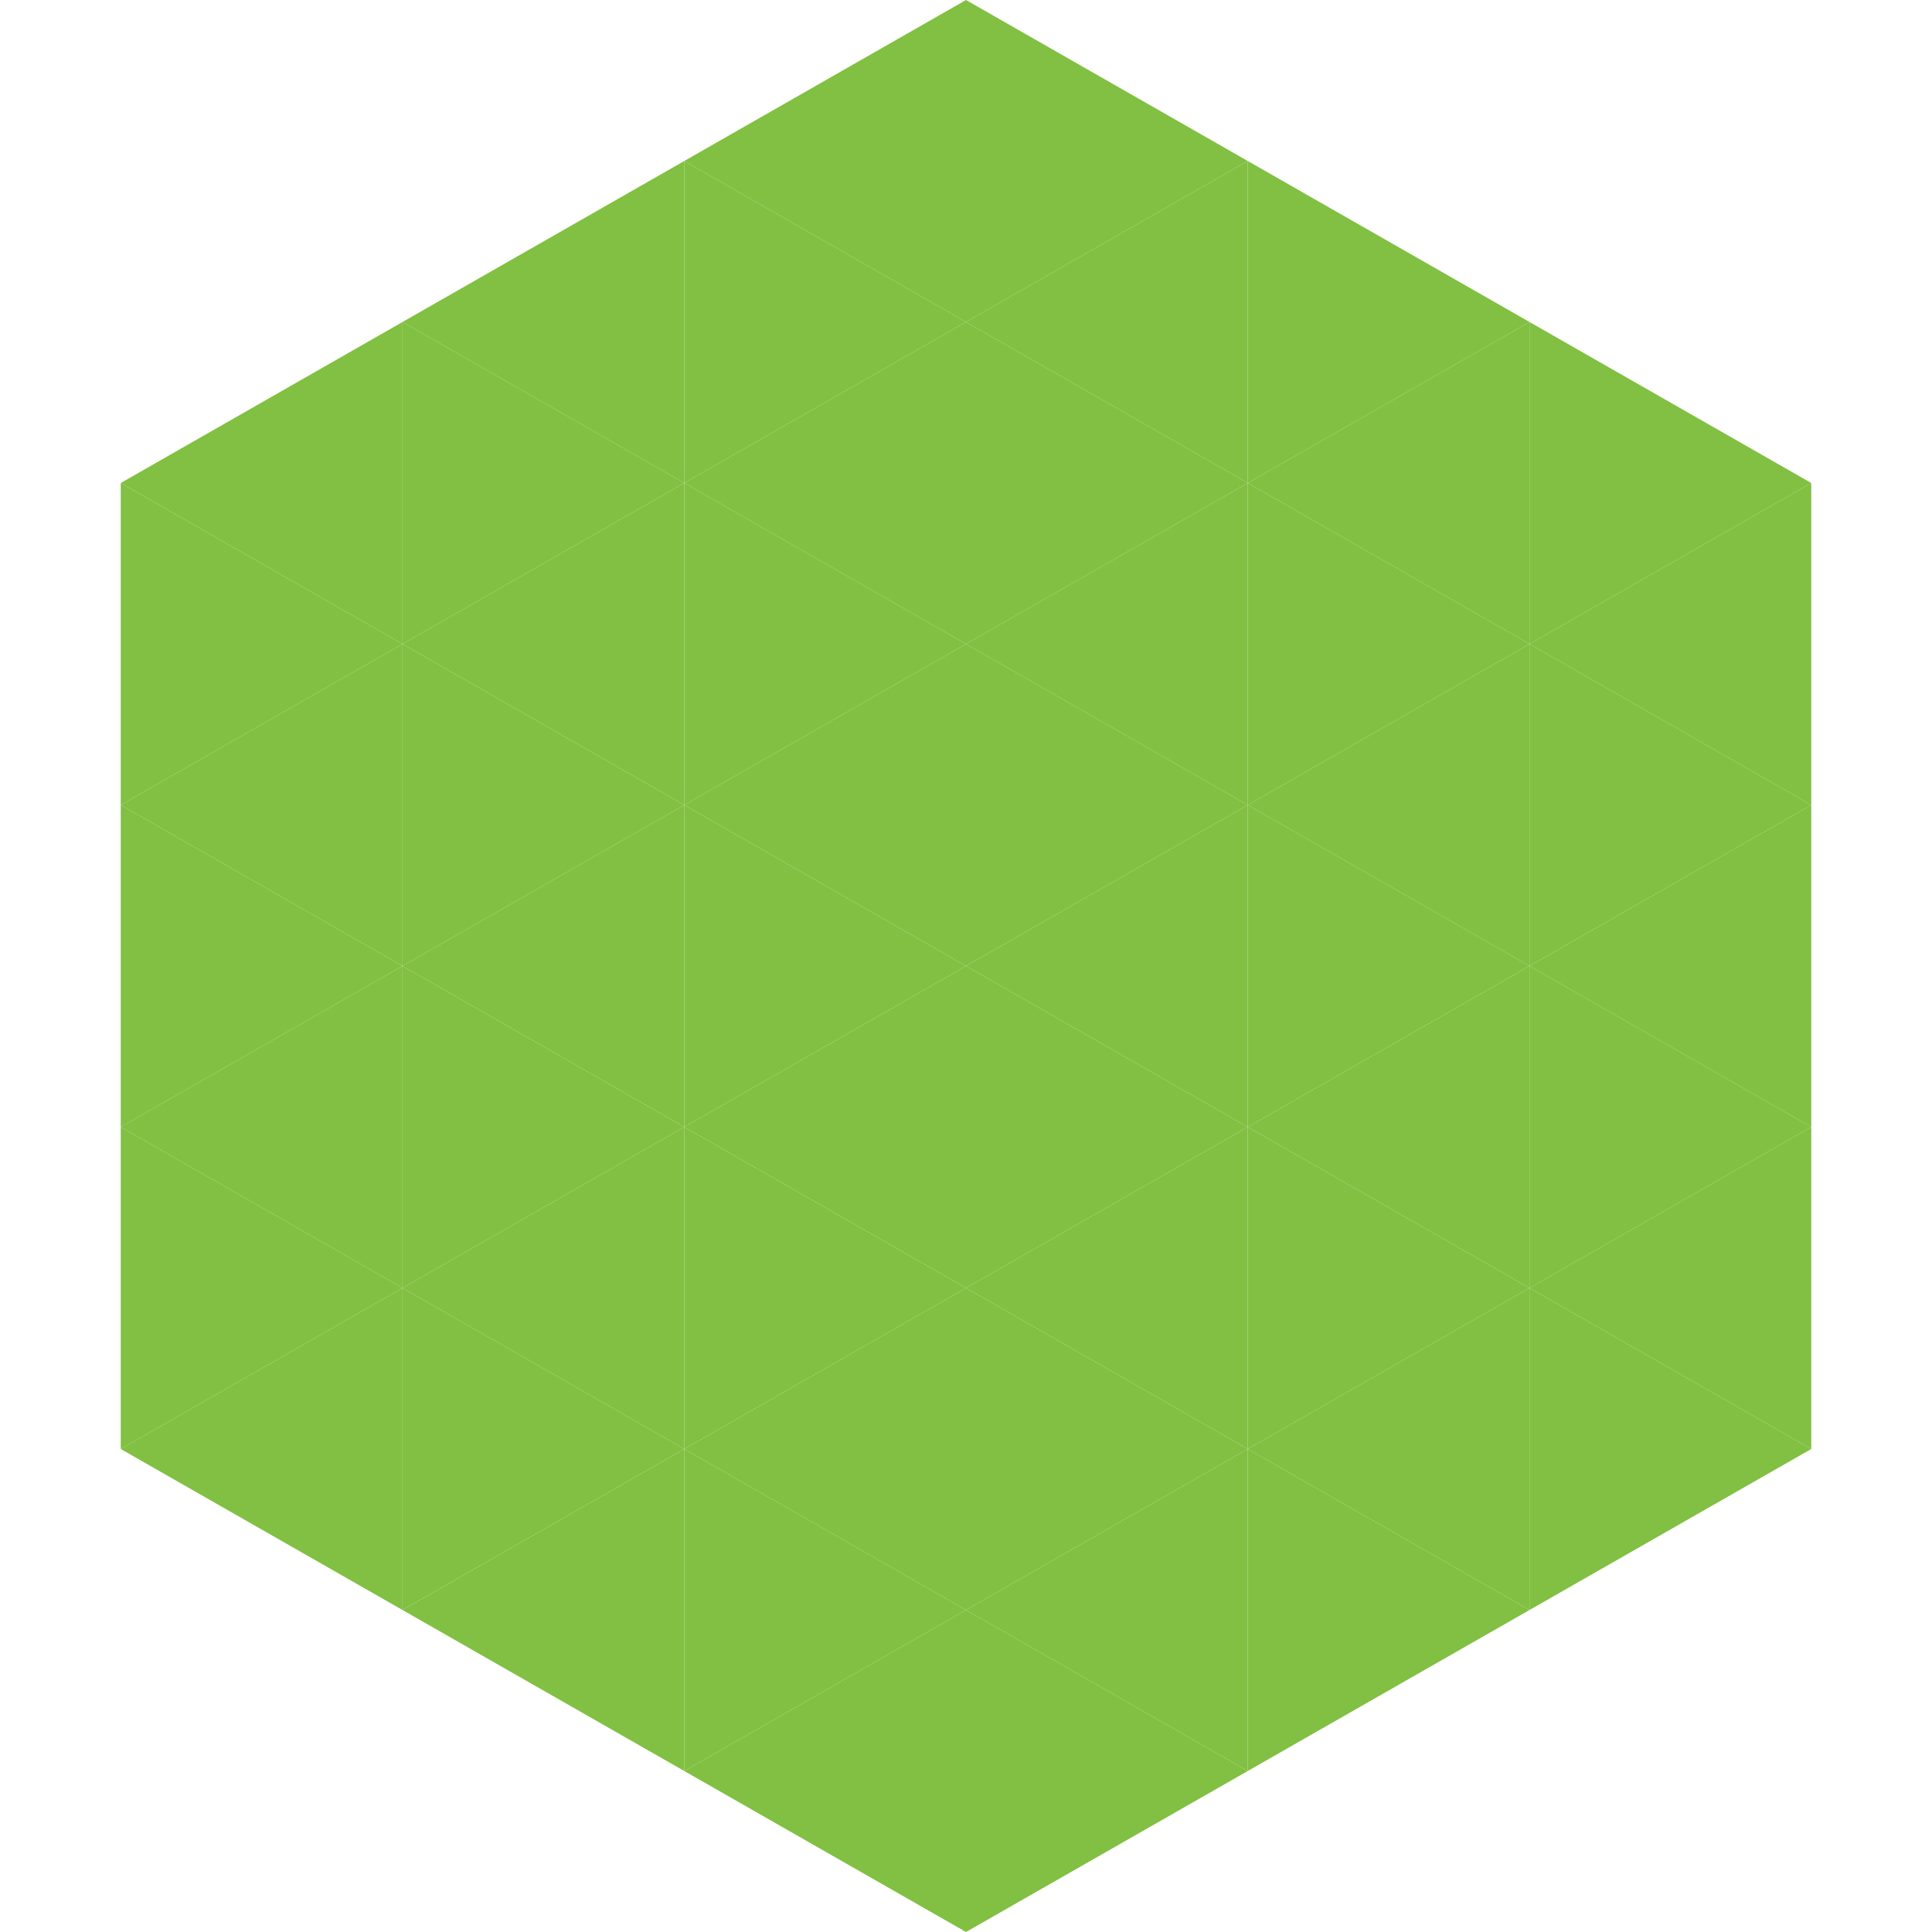
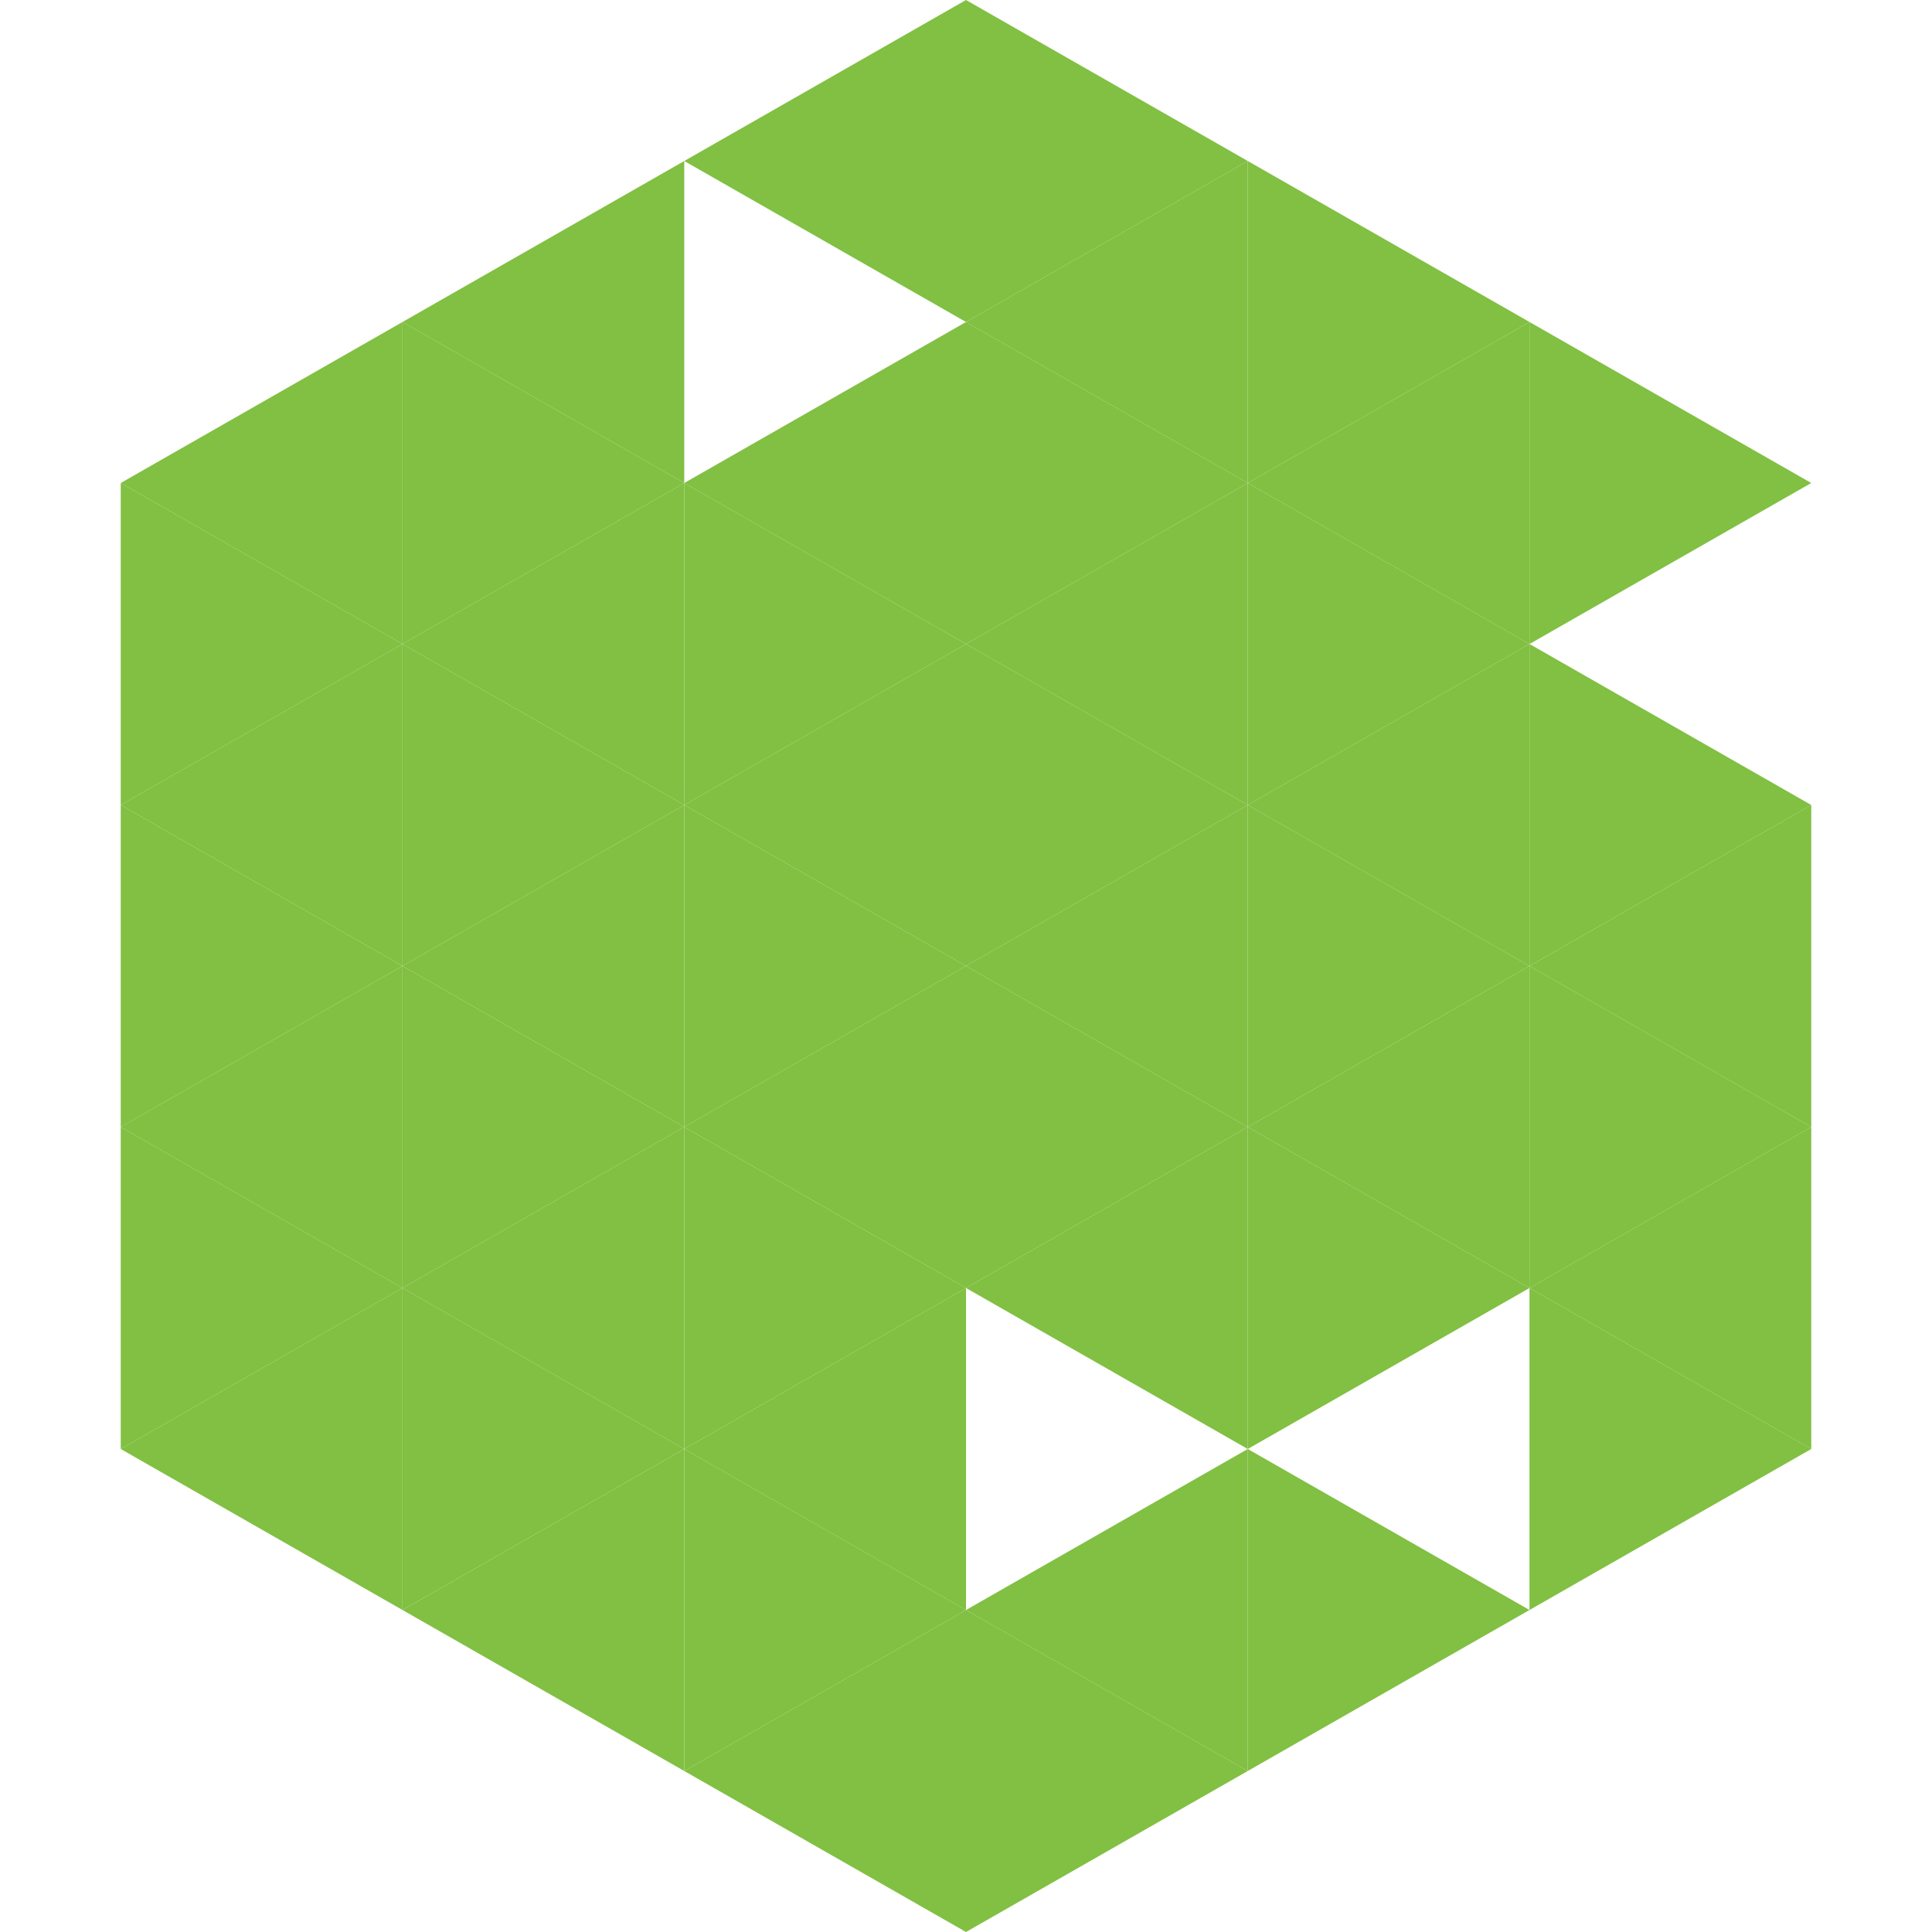
<svg xmlns="http://www.w3.org/2000/svg" width="240" height="240">
  <polygon points="50,40 15,60 50,80" style="fill:rgb(129,192,66)" />
  <polygon points="190,40 225,60 190,80" style="fill:rgb(129,192,66)" />
  <polygon points="15,60 50,80 15,100" style="fill:rgb(129,192,66)" />
-   <polygon points="225,60 190,80 225,100" style="fill:rgb(129,192,66)" />
  <polygon points="50,80 15,100 50,120" style="fill:rgb(129,192,66)" />
  <polygon points="190,80 225,100 190,120" style="fill:rgb(129,192,66)" />
  <polygon points="15,100 50,120 15,140" style="fill:rgb(129,192,66)" />
  <polygon points="225,100 190,120 225,140" style="fill:rgb(129,192,66)" />
  <polygon points="50,120 15,140 50,160" style="fill:rgb(129,192,66)" />
  <polygon points="190,120 225,140 190,160" style="fill:rgb(129,192,66)" />
  <polygon points="15,140 50,160 15,180" style="fill:rgb(129,192,66)" />
  <polygon points="225,140 190,160 225,180" style="fill:rgb(129,192,66)" />
  <polygon points="50,160 15,180 50,200" style="fill:rgb(129,192,66)" />
  <polygon points="190,160 225,180 190,200" style="fill:rgb(129,192,66)" />
  <polygon points="15,180 50,200 15,220" style="fill:rgb(255,255,255); fill-opacity:0" />
  <polygon points="225,180 190,200 225,220" style="fill:rgb(255,255,255); fill-opacity:0" />
  <polygon points="50,0 85,20 50,40" style="fill:rgb(255,255,255); fill-opacity:0" />
  <polygon points="190,0 155,20 190,40" style="fill:rgb(255,255,255); fill-opacity:0" />
  <polygon points="85,20 50,40 85,60" style="fill:rgb(129,192,66)" />
  <polygon points="155,20 190,40 155,60" style="fill:rgb(129,192,66)" />
  <polygon points="50,40 85,60 50,80" style="fill:rgb(129,192,66)" />
  <polygon points="190,40 155,60 190,80" style="fill:rgb(129,192,66)" />
  <polygon points="85,60 50,80 85,100" style="fill:rgb(129,192,66)" />
  <polygon points="155,60 190,80 155,100" style="fill:rgb(129,192,66)" />
  <polygon points="50,80 85,100 50,120" style="fill:rgb(129,192,66)" />
  <polygon points="190,80 155,100 190,120" style="fill:rgb(129,192,66)" />
  <polygon points="85,100 50,120 85,140" style="fill:rgb(129,192,66)" />
  <polygon points="155,100 190,120 155,140" style="fill:rgb(129,192,66)" />
  <polygon points="50,120 85,140 50,160" style="fill:rgb(129,192,66)" />
  <polygon points="190,120 155,140 190,160" style="fill:rgb(129,192,66)" />
  <polygon points="85,140 50,160 85,180" style="fill:rgb(129,192,66)" />
  <polygon points="155,140 190,160 155,180" style="fill:rgb(129,192,66)" />
  <polygon points="50,160 85,180 50,200" style="fill:rgb(129,192,66)" />
-   <polygon points="190,160 155,180 190,200" style="fill:rgb(129,192,66)" />
  <polygon points="85,180 50,200 85,220" style="fill:rgb(129,192,66)" />
  <polygon points="155,180 190,200 155,220" style="fill:rgb(129,192,66)" />
  <polygon points="120,0 85,20 120,40" style="fill:rgb(129,192,66)" />
  <polygon points="120,0 155,20 120,40" style="fill:rgb(129,192,66)" />
-   <polygon points="85,20 120,40 85,60" style="fill:rgb(129,192,66)" />
  <polygon points="155,20 120,40 155,60" style="fill:rgb(129,192,66)" />
  <polygon points="120,40 85,60 120,80" style="fill:rgb(129,192,66)" />
  <polygon points="120,40 155,60 120,80" style="fill:rgb(129,192,66)" />
  <polygon points="85,60 120,80 85,100" style="fill:rgb(129,192,66)" />
  <polygon points="155,60 120,80 155,100" style="fill:rgb(129,192,66)" />
  <polygon points="120,80 85,100 120,120" style="fill:rgb(129,192,66)" />
  <polygon points="120,80 155,100 120,120" style="fill:rgb(129,192,66)" />
  <polygon points="85,100 120,120 85,140" style="fill:rgb(129,192,66)" />
  <polygon points="155,100 120,120 155,140" style="fill:rgb(129,192,66)" />
  <polygon points="120,120 85,140 120,160" style="fill:rgb(129,192,66)" />
  <polygon points="120,120 155,140 120,160" style="fill:rgb(129,192,66)" />
  <polygon points="85,140 120,160 85,180" style="fill:rgb(129,192,66)" />
  <polygon points="155,140 120,160 155,180" style="fill:rgb(129,192,66)" />
  <polygon points="120,160 85,180 120,200" style="fill:rgb(129,192,66)" />
-   <polygon points="120,160 155,180 120,200" style="fill:rgb(129,192,66)" />
  <polygon points="85,180 120,200 85,220" style="fill:rgb(129,192,66)" />
  <polygon points="155,180 120,200 155,220" style="fill:rgb(129,192,66)" />
  <polygon points="120,200 85,220 120,240" style="fill:rgb(129,192,66)" />
  <polygon points="120,200 155,220 120,240" style="fill:rgb(129,192,66)" />
  <polygon points="85,220 120,240 85,260" style="fill:rgb(255,255,255); fill-opacity:0" />
  <polygon points="155,220 120,240 155,260" style="fill:rgb(255,255,255); fill-opacity:0" />
</svg>